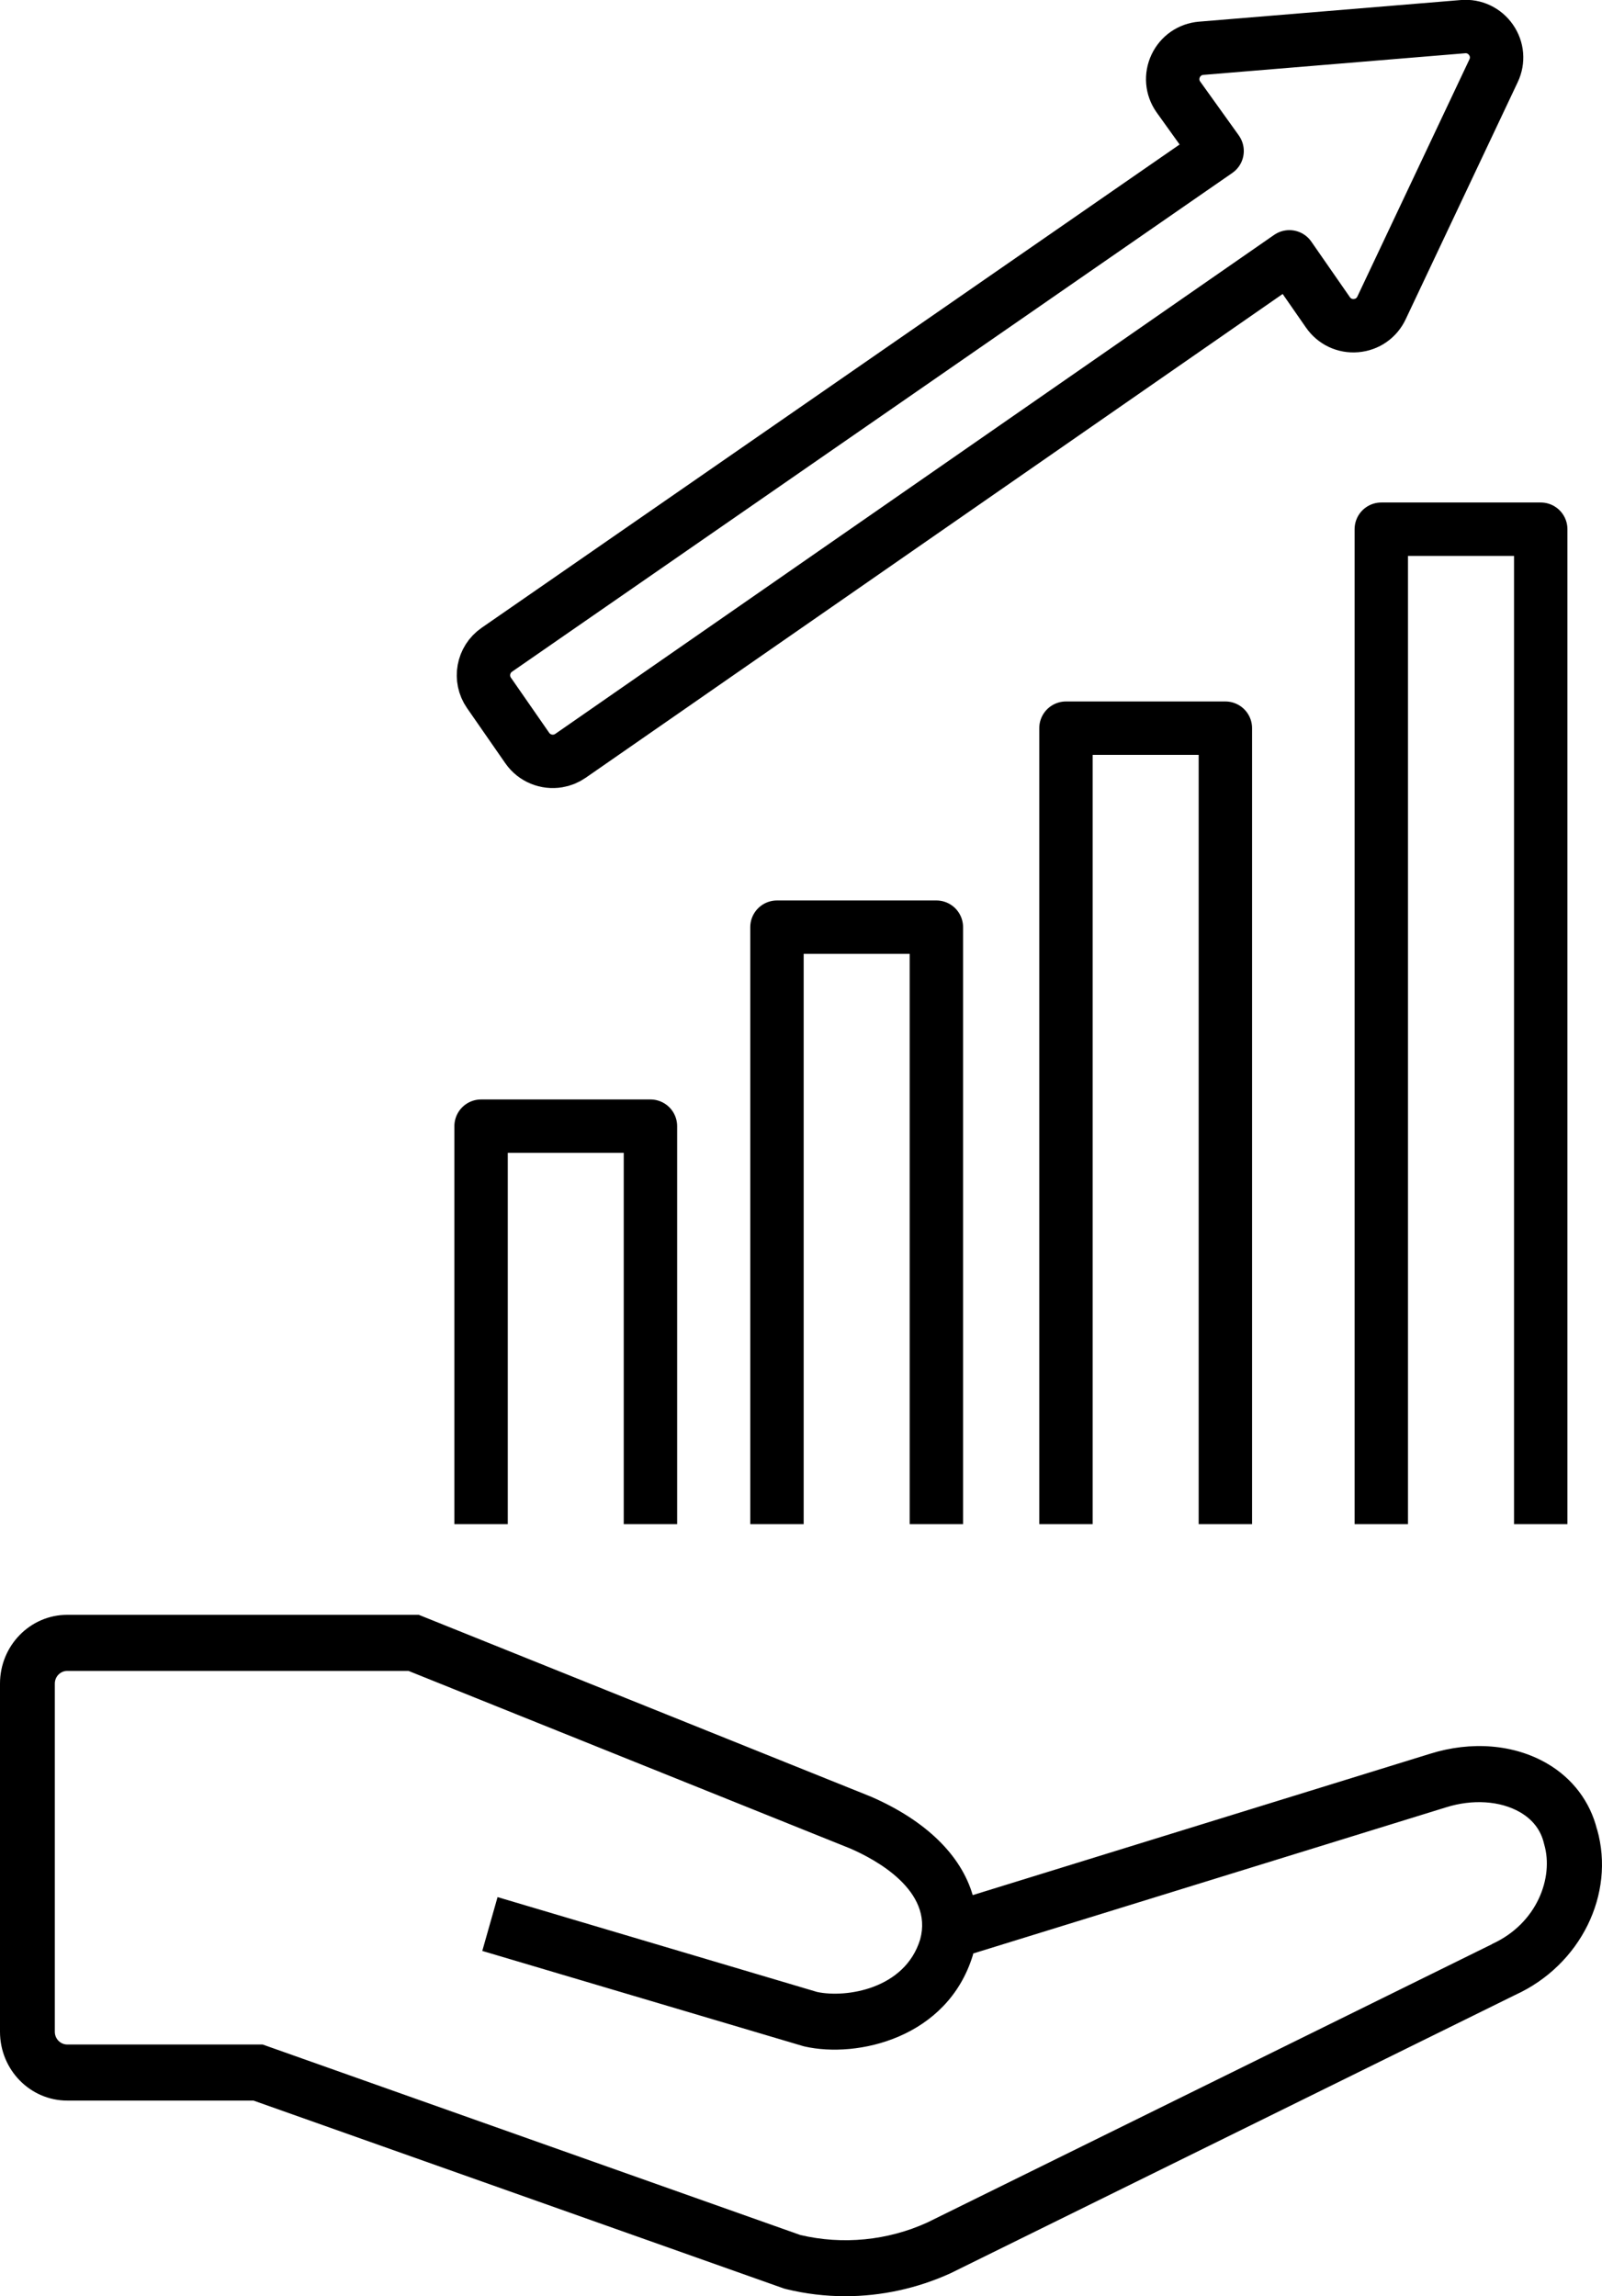
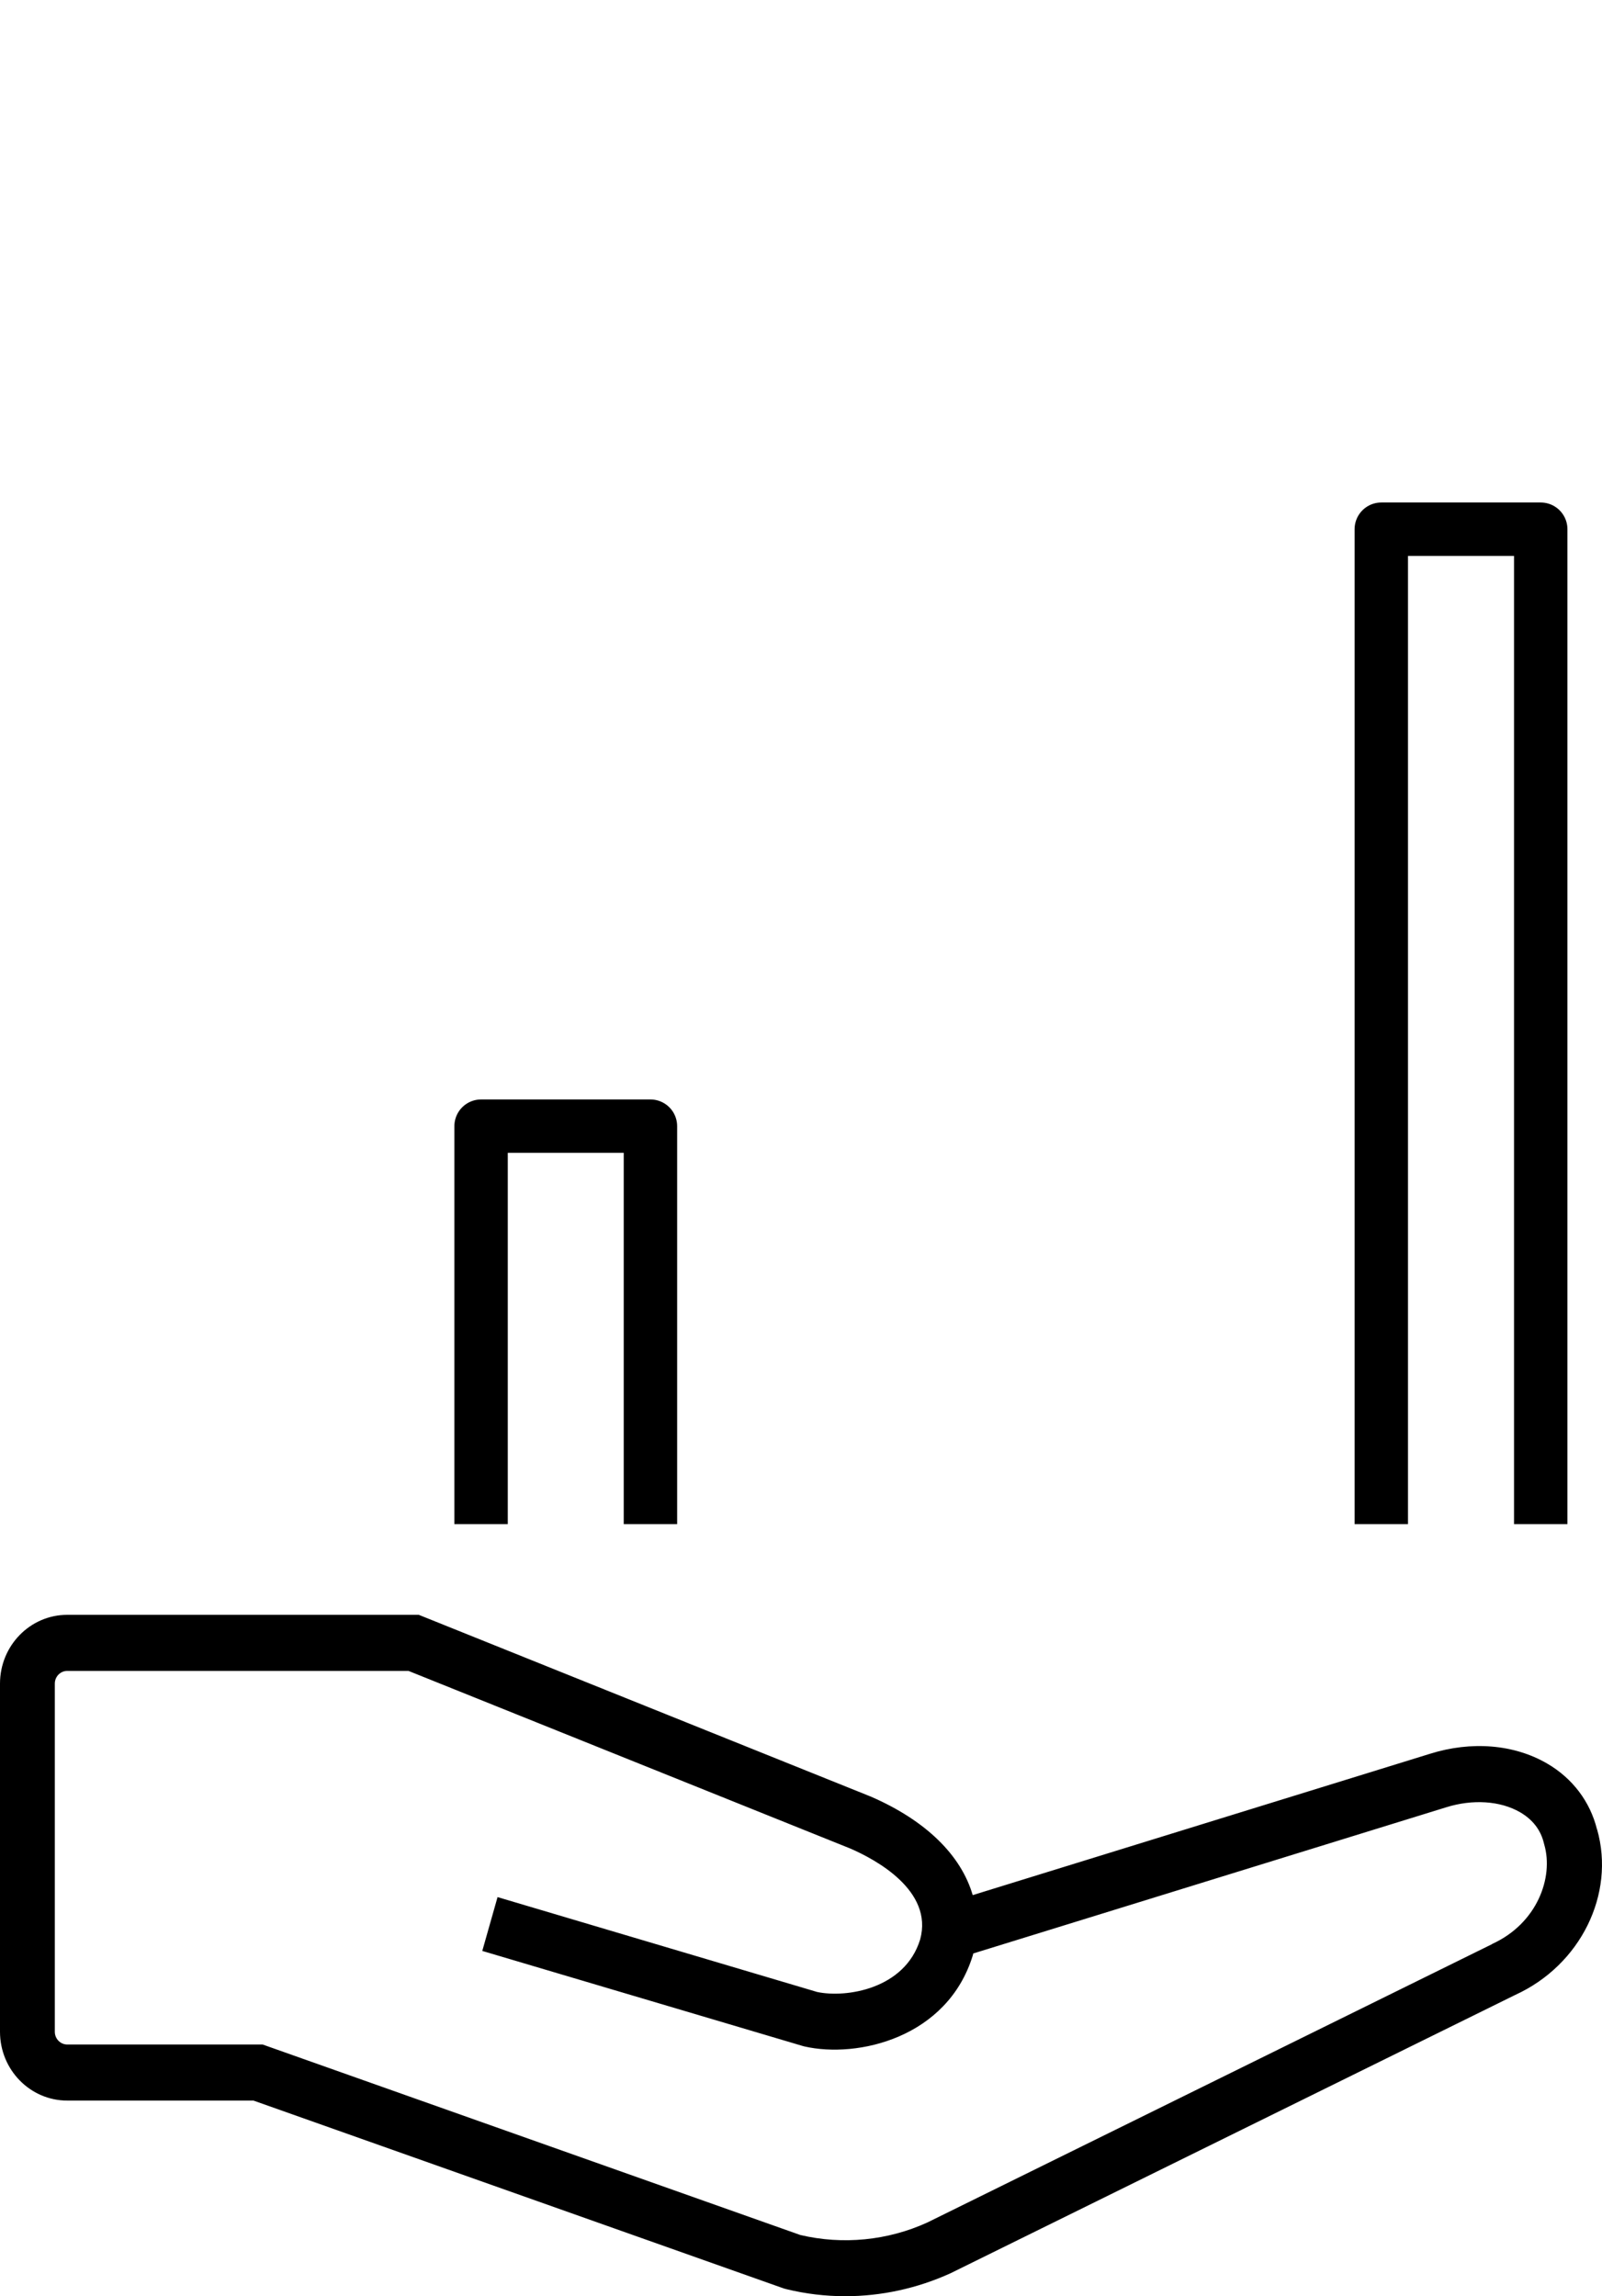
<svg xmlns="http://www.w3.org/2000/svg" width="60" height="86" viewBox="0 0 60 86" fill="none">
-   <path d="M19.748 28.017C20.013 28.398 20.467 28.572 20.898 28.499C21.061 28.472 21.22 28.409 21.365 28.309L48.234 9.658L48.291 9.619L49.736 11.7C49.976 12.045 50.368 12.23 50.787 12.195C51.206 12.161 51.563 11.913 51.742 11.533L55.939 2.65C56.119 2.271 56.083 1.838 55.843 1.493C55.604 1.149 55.211 0.963 54.793 0.998L44.989 1.808C44.57 1.843 44.214 2.09 44.034 2.468C43.855 2.848 43.89 3.281 44.13 3.625L45.574 5.64L45.584 5.656L18.607 24.336C18.08 24.7 17.949 25.425 18.314 25.951L19.748 28.017Z" stroke="black" stroke-width="2" stroke-linejoin="round" />
  <path d="M18.018 57.083V57.068V57.023V42.178H24.361V57.083" stroke="black" stroke-width="2" stroke-linejoin="round" />
-   <path d="M29.1 57.083V57.06V56.992V34.725H35.07V57.083" stroke="black" stroke-width="2" stroke-linejoin="round" />
-   <path d="M39.924 57.083V57.052V56.962V27.272H45.894V57.083" stroke="black" stroke-width="2" stroke-linejoin="round" />
  <path d="M51.734 57.083V57.045V56.931V19.82H57.705V57.083" stroke="black" stroke-width="2" stroke-linejoin="round" />
  <path d="M59.813 68.517C59.556 67.478 58.896 66.602 57.944 66.049C56.706 65.328 55.107 65.198 53.557 65.685L36.431 70.978C35.997 69.487 34.682 68.185 32.615 67.288L15.685 60.48H2.519C1.129 60.48 0 61.635 0 63.056V76.096C0 77.518 1.129 78.673 2.519 78.673H9.494L29.357 85.71L29.456 85.737C30.179 85.912 30.918 86 31.657 86C33.002 86 34.35 85.71 35.603 85.139L56.754 74.714C59.194 73.6 60.508 70.94 59.816 68.514L59.813 68.517ZM55.884 72.813L34.734 83.238C33.248 83.917 31.561 84.082 29.973 83.707L9.836 76.573H2.519C2.262 76.573 2.053 76.359 2.053 76.096V63.056C2.053 62.794 2.262 62.58 2.519 62.58H15.298L31.842 69.231C32.797 69.644 34.963 70.81 34.463 72.638C33.892 74.5 31.684 74.836 30.603 74.605L18.635 71.052L18.063 73.068L30.066 76.629L30.131 76.646C32.112 77.098 35.483 76.331 36.435 73.233C36.442 73.208 36.448 73.187 36.452 73.163L54.156 67.691C55.155 67.376 56.192 67.446 56.931 67.873C57.407 68.15 57.708 68.542 57.825 69.039L57.838 69.088C58.194 70.317 57.571 72.039 55.888 72.806L55.884 72.813Z" fill="black" />
</svg>